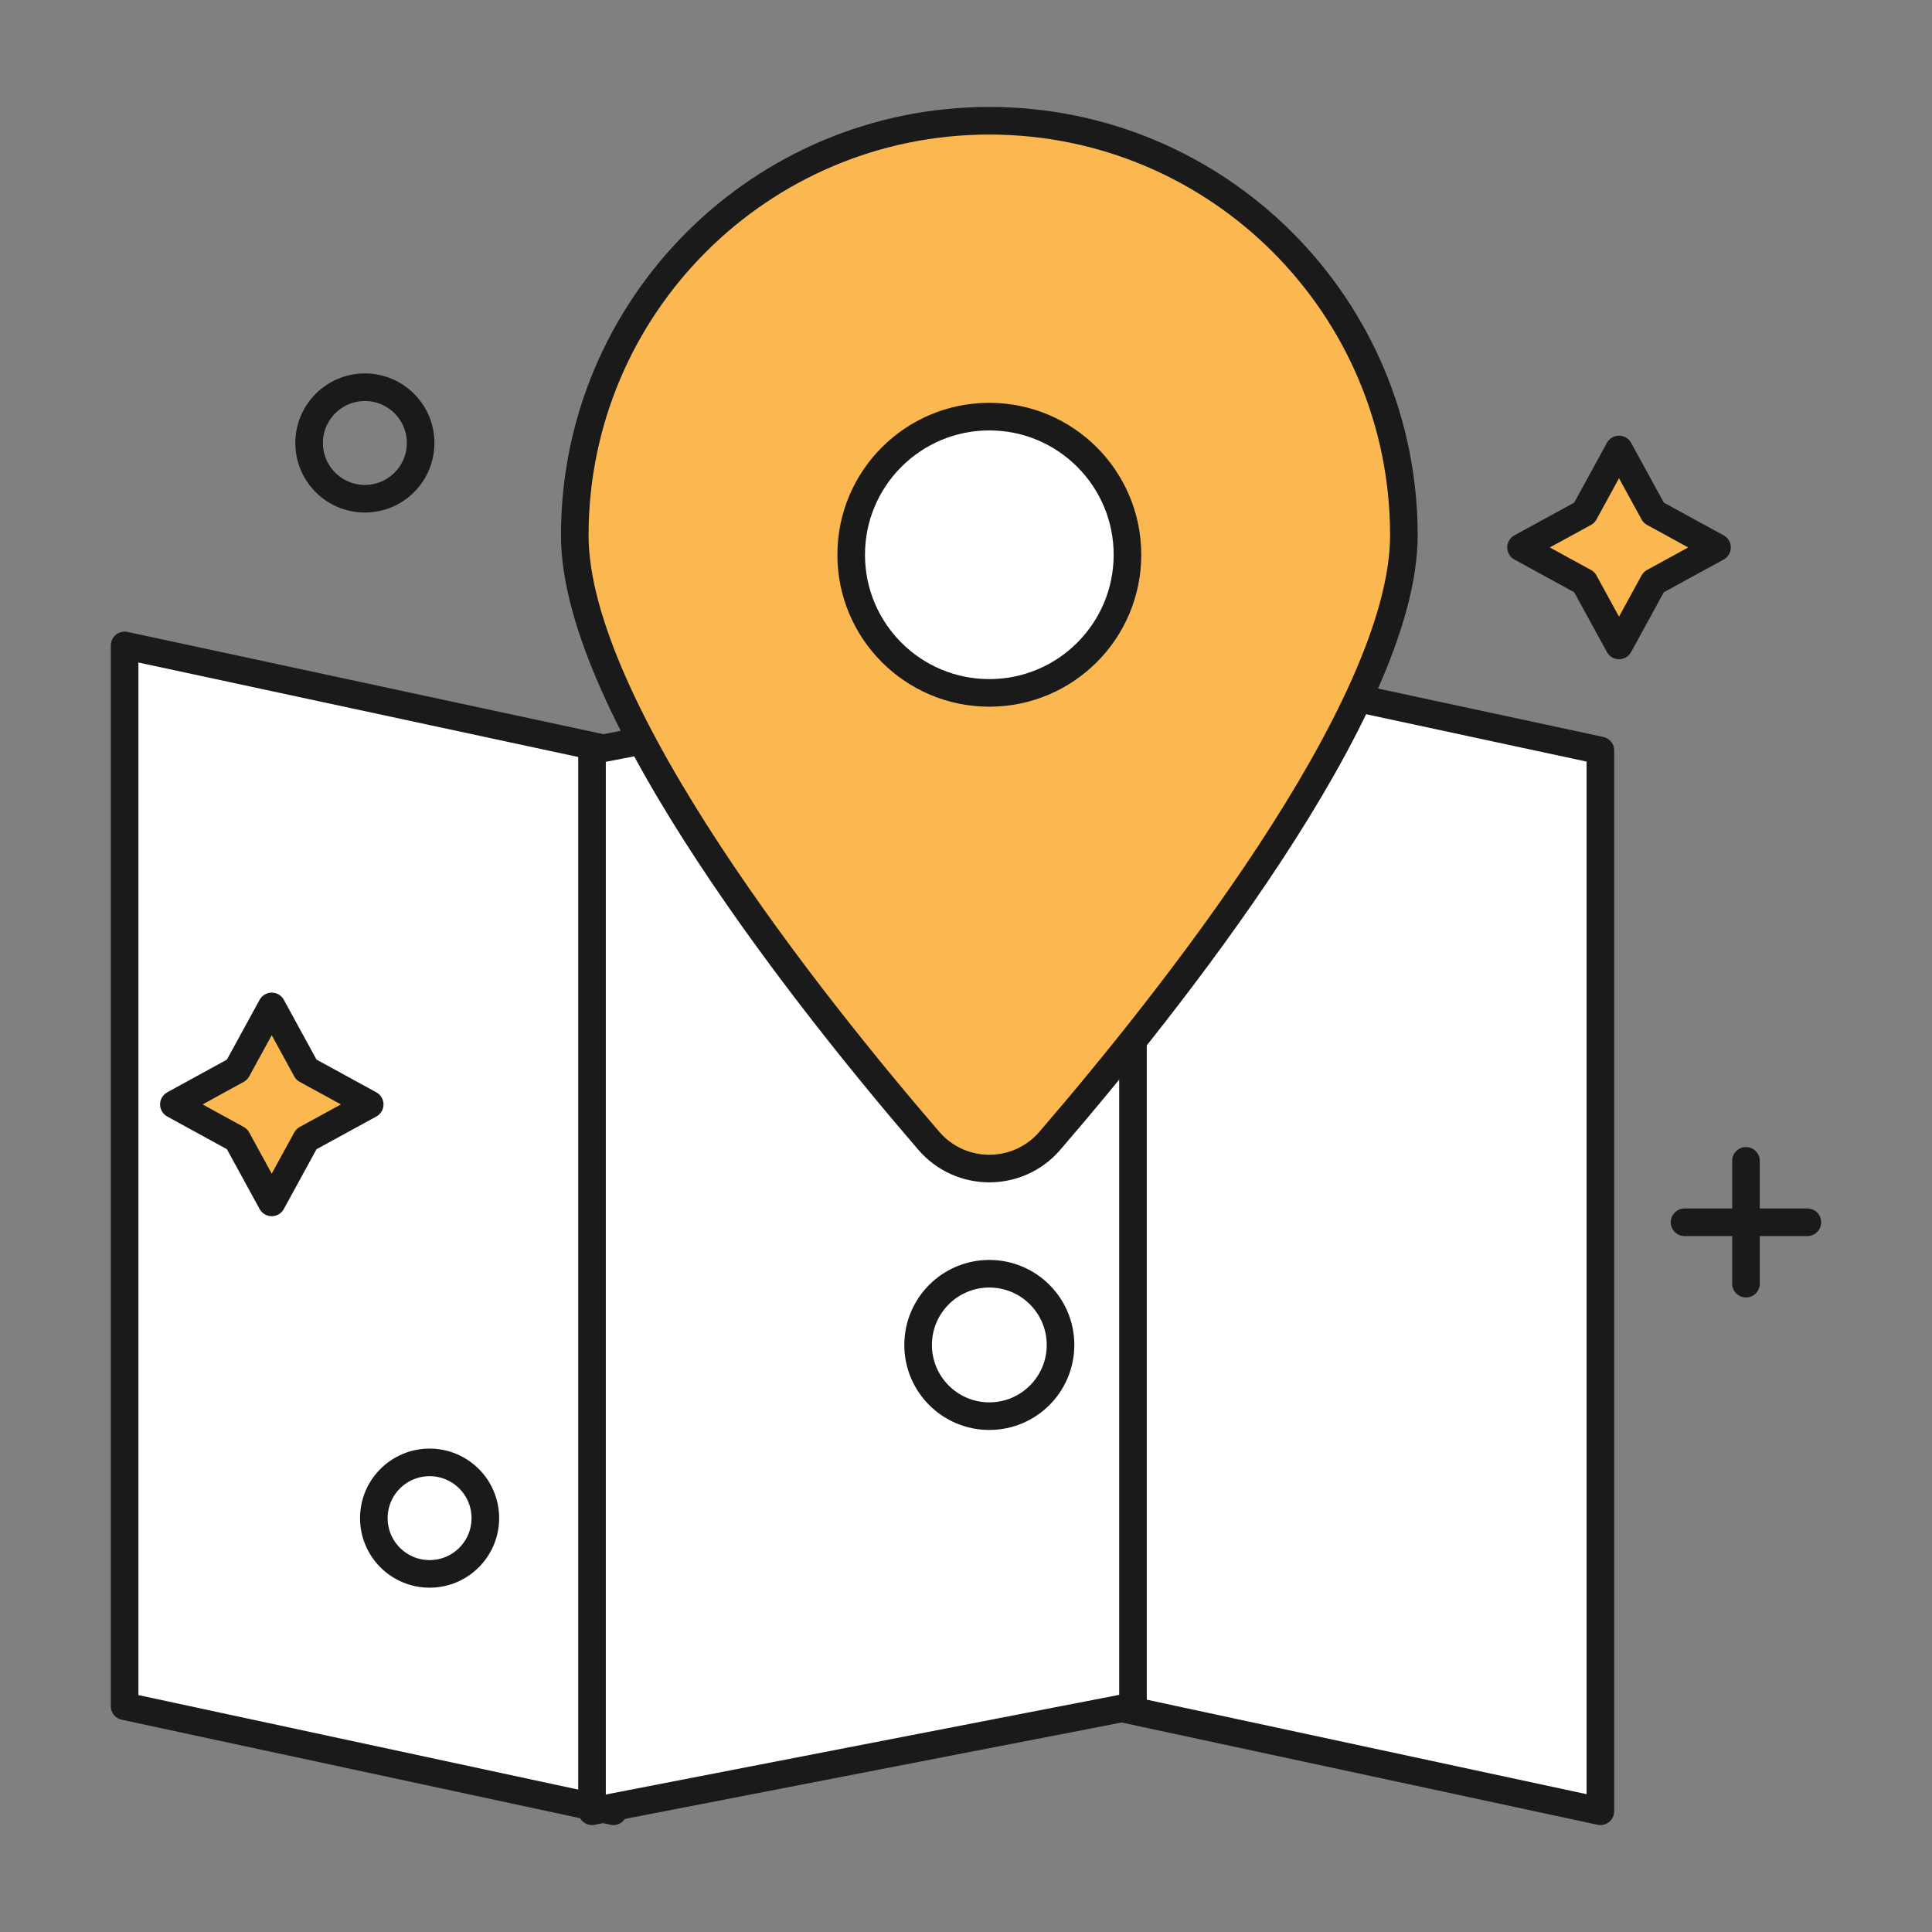
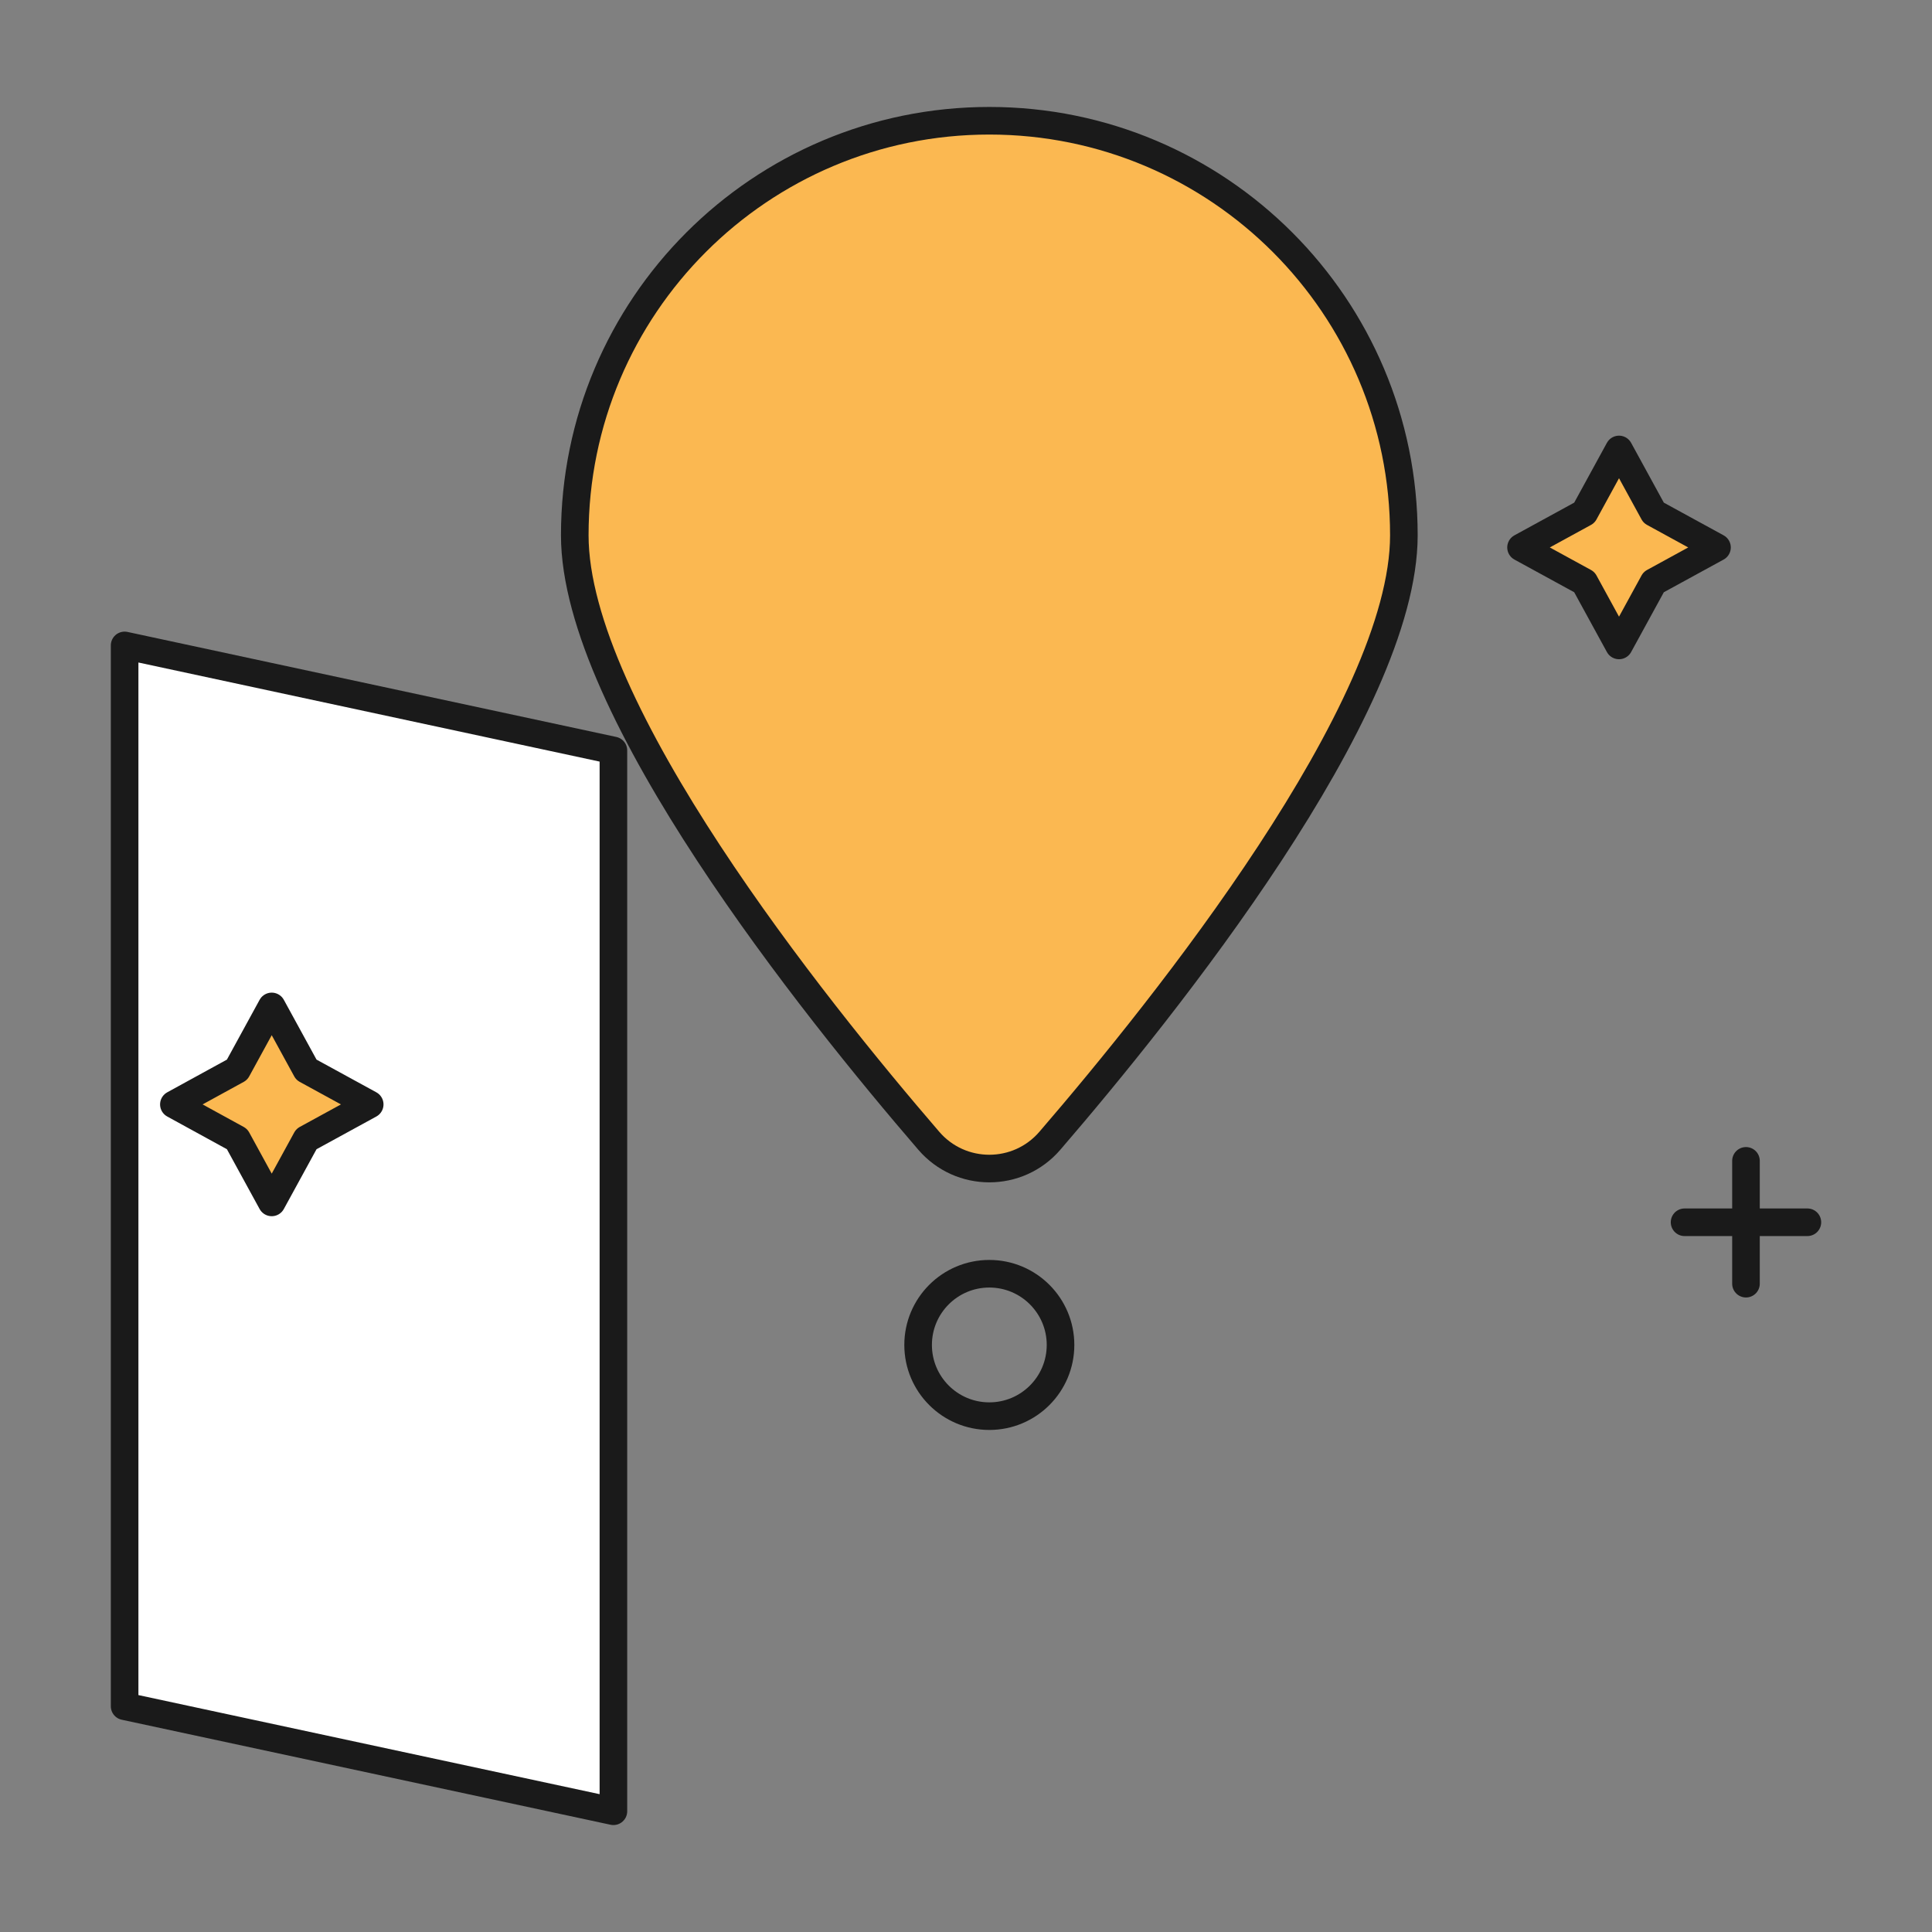
<svg xmlns="http://www.w3.org/2000/svg" version="1.1" x="0px" y="0px" width="140px" height="140px" viewBox="0 0 140 140" style="enable-background:new 0 0 140 140;" xml:space="preserve">
  <rect x="0" y="0" width="140" height="140" fill="#808080" stroke="none" />
  <style type="text/css">
	.st0{fill:none;stroke:#DCDCF3;stroke-miterlimit:10;}
	.st1{fill:none;stroke:#DCDCF3;stroke-width:5;stroke-miterlimit:10;}
	.st2{opacity:0.2;fill:none;stroke:#4F52C2;stroke-miterlimit:10;}
	.st3{fill:none;stroke:#4F52C2;stroke-miterlimit:10;}
	.st4{fill:none;stroke:#4F52C2;stroke-width:10;stroke-miterlimit:10;}
	.st5{opacity:0.2;fill:#4F52C2;}
	.st6{opacity:0.2;fill:none;stroke:#4F52C2;stroke-width:5;stroke-miterlimit:10;}
	.st7{fill:#4F52C2;}
	.st8{fill:#FFFFFF;stroke:#1A1A1A;stroke-width:2;stroke-linecap:round;stroke-linejoin:round;stroke-miterlimit:10;}
	.st9{fill:#FBB851;stroke:#1A1A1A;stroke-width:2;stroke-miterlimit:10;}
	.st10{fill:#1A1A1A;}
	.st11{fill:#FFFFFF;stroke:#1A1A1A;stroke-width:3;stroke-linecap:round;stroke-linejoin:round;stroke-miterlimit:10;}
	.st12{fill:none;stroke:#1A1A1A;stroke-width:3;stroke-linecap:round;stroke-linejoin:round;stroke-miterlimit:10;}
	.st13{fill:#FBB851;stroke:#1A1A1A;stroke-width:3;stroke-miterlimit:10;}
	.st14{fill:none;stroke:#1A1A1A;stroke-width:2;stroke-linecap:round;stroke-linejoin:round;stroke-miterlimit:10;}
	.st15{fill:#FBB851;stroke:#1A1A1A;stroke-width:2;stroke-linecap:round;stroke-linejoin:round;stroke-miterlimit:10;}
</style>
  <g id="Слой_9">
</g>
  <g id="Слой_8">
</g>
  <g id="Слой_7">
</g>
  <g id="Слой_4">
</g>
  <g id="circle">
</g>
  <g id="Слой_5">
</g>
  <g id="pic">
</g>
  <g id="Слой_10">
</g>
  <g id="Слой_11">
</g>
  <g id="Слой_12">
</g>
  <g id="Слой_13">
    <g>
      <g>
        <polygon class="st8" points="44.45,131.25 9.03,123.64 9.03,46.77 44.45,54.38    " />
-         <polygon class="st8" points="115.97,131.25 80.55,123.64 80.55,46.77 115.97,54.38    " />
-         <polygon class="st8" points="82.1,46.77 42.9,54.38 42.9,131.25 82.1,123.64    " />
      </g>
      <g>
        <line class="st14" x1="122.07" y1="88.57" x2="130.97" y2="88.57" />
        <line class="st14" x1="126.52" y1="93.02" x2="126.52" y2="84.12" />
      </g>
-       <circle class="st14" cx="26.44" cy="32.1" r="4.04" />
-       <circle class="st14" cx="31.13" cy="110.01" r="4.04" />
      <path class="st9" d="M101.73,38.79c0,12.59-17.31,34.19-25.65,43.87c-2.31,2.69-6.47,2.69-8.78,0    c-8.34-9.68-25.65-31.28-25.65-43.87c0-16.59,13.45-30.04,30.04-30.04S101.73,22.2,101.73,38.79z" />
      <circle class="st14" cx="71.69" cy="97.46" r="5.16" />
-       <circle class="st8" cx="71.69" cy="40.2" r="10.01" />
      <polygon class="st15" points="117.32,32.57 119.83,37.16 124.42,39.67 119.83,42.18 117.32,46.77 114.81,42.18 110.22,39.67     114.81,37.16   " />
      <polygon class="st15" points="19.69,72.93 22.2,77.52 26.79,80.03 22.2,82.54 19.69,87.13 17.18,82.54 12.6,80.03 17.18,77.52       " />
    </g>
  </g>
</svg>